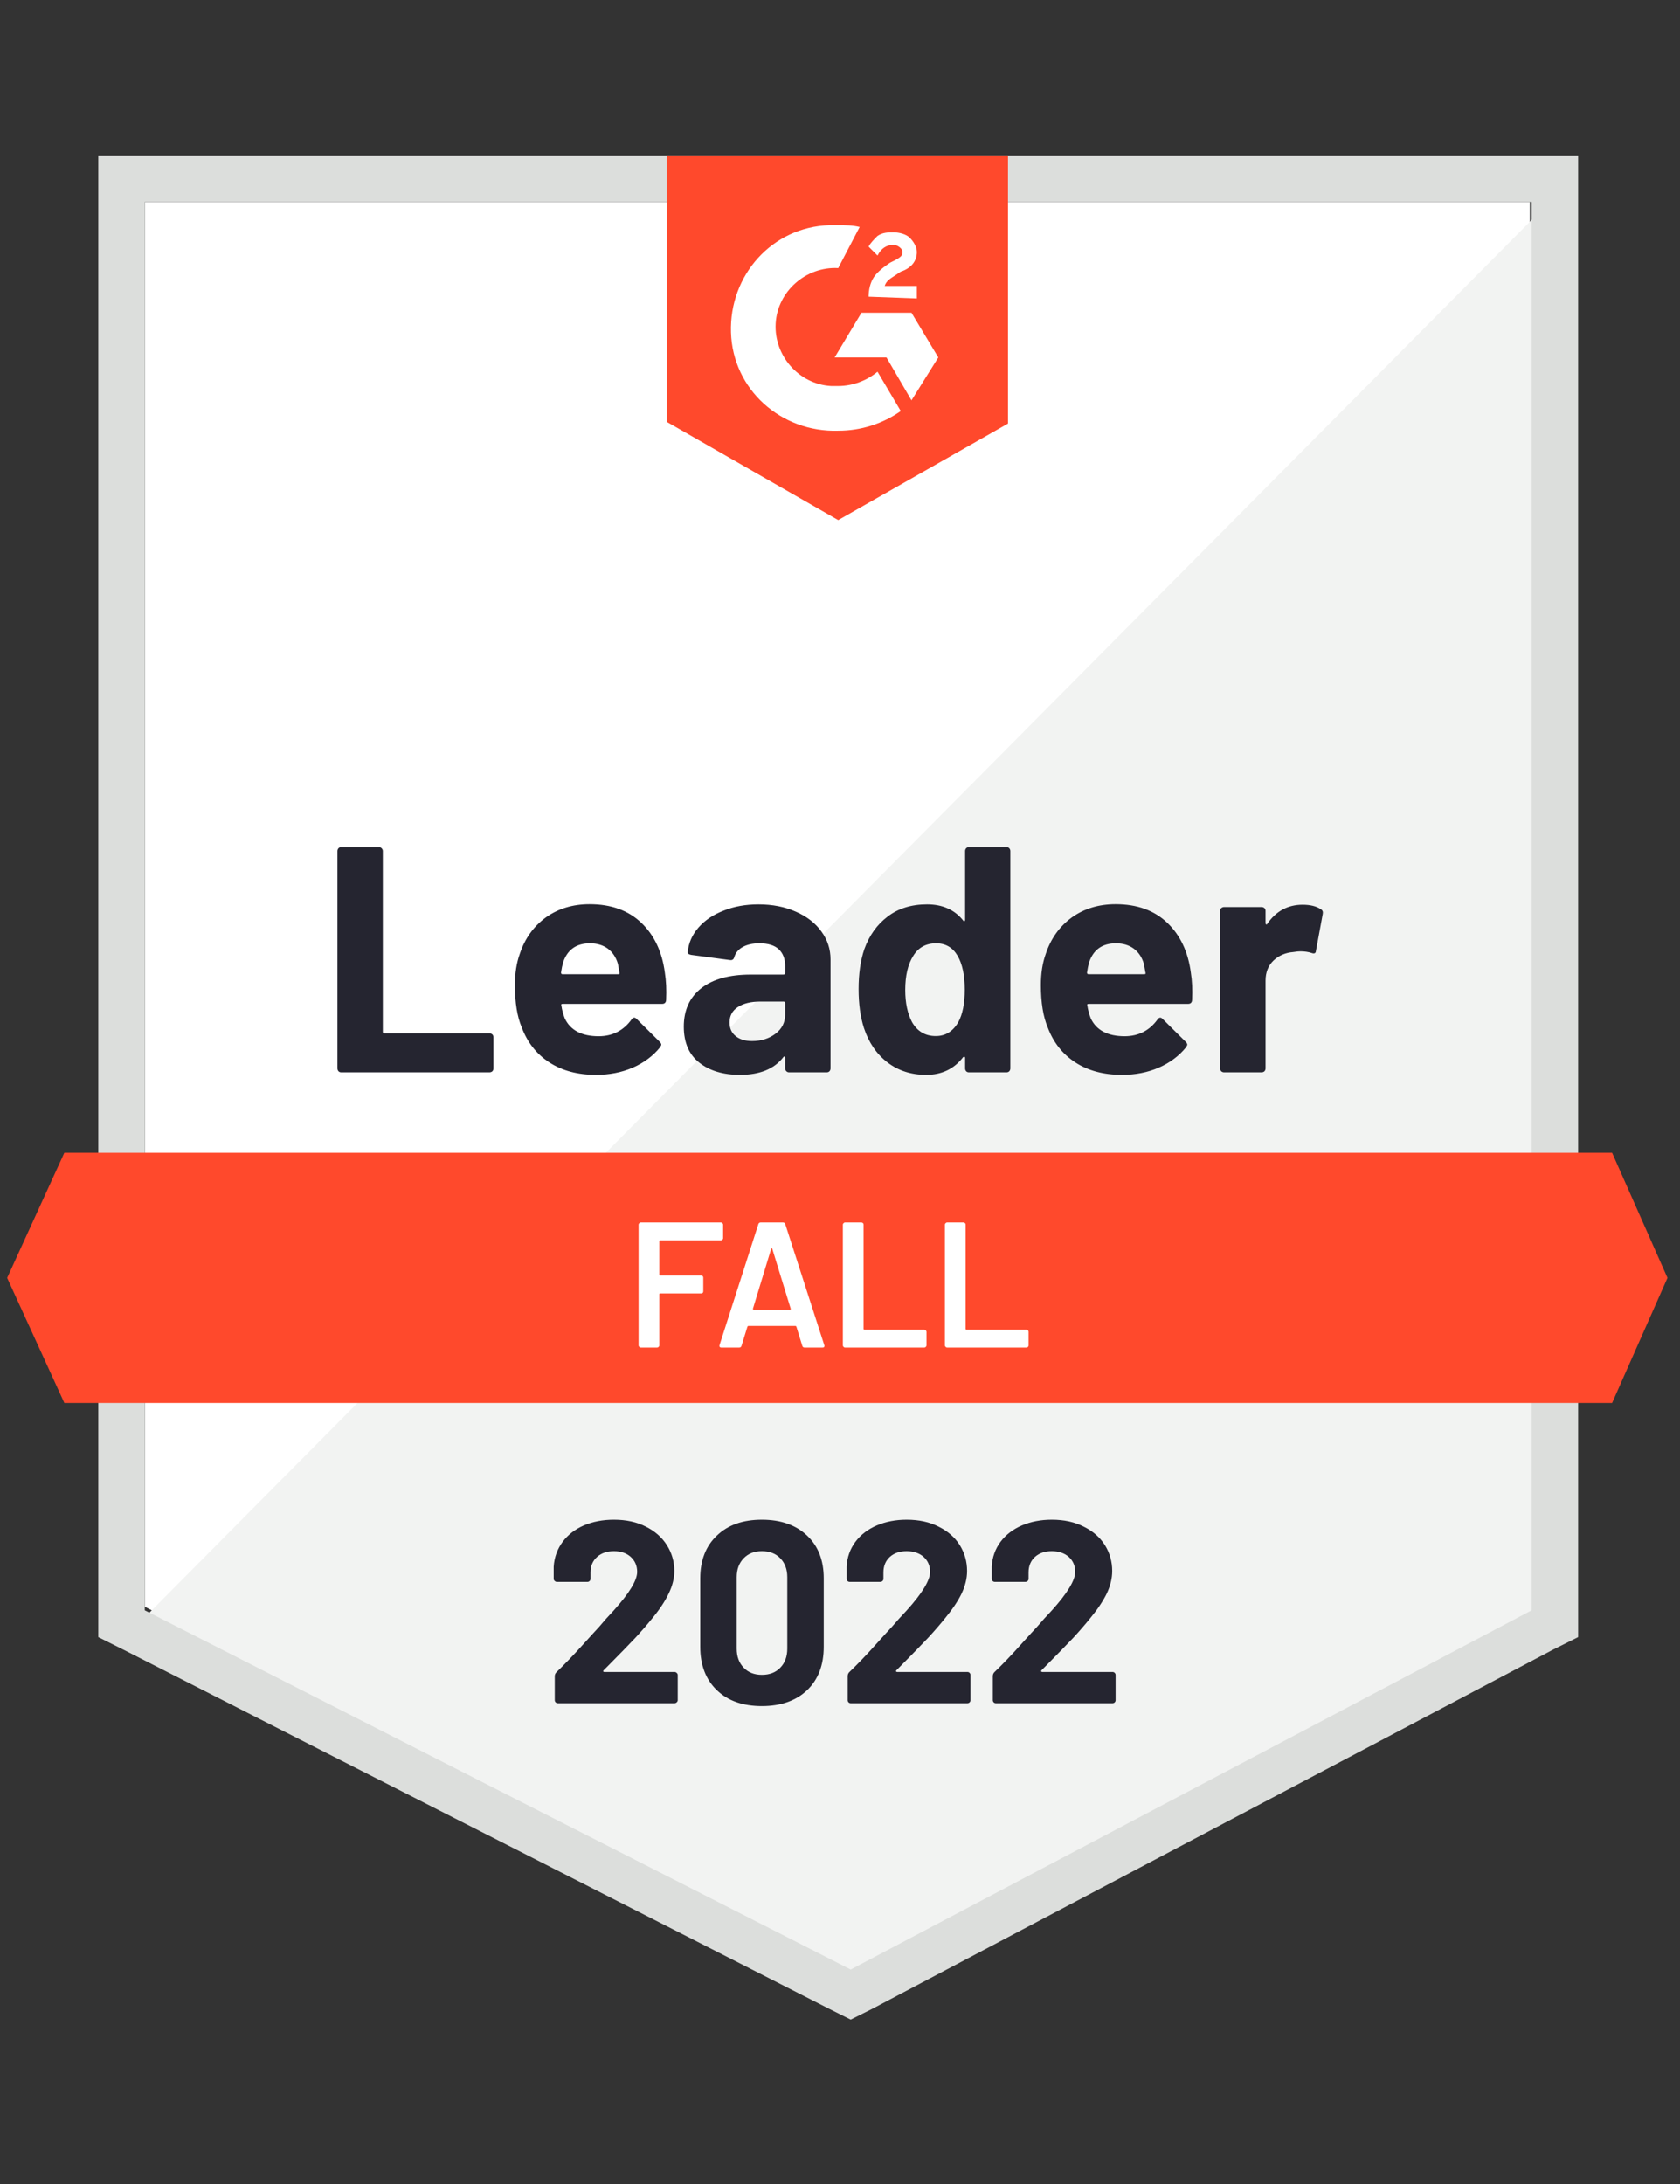
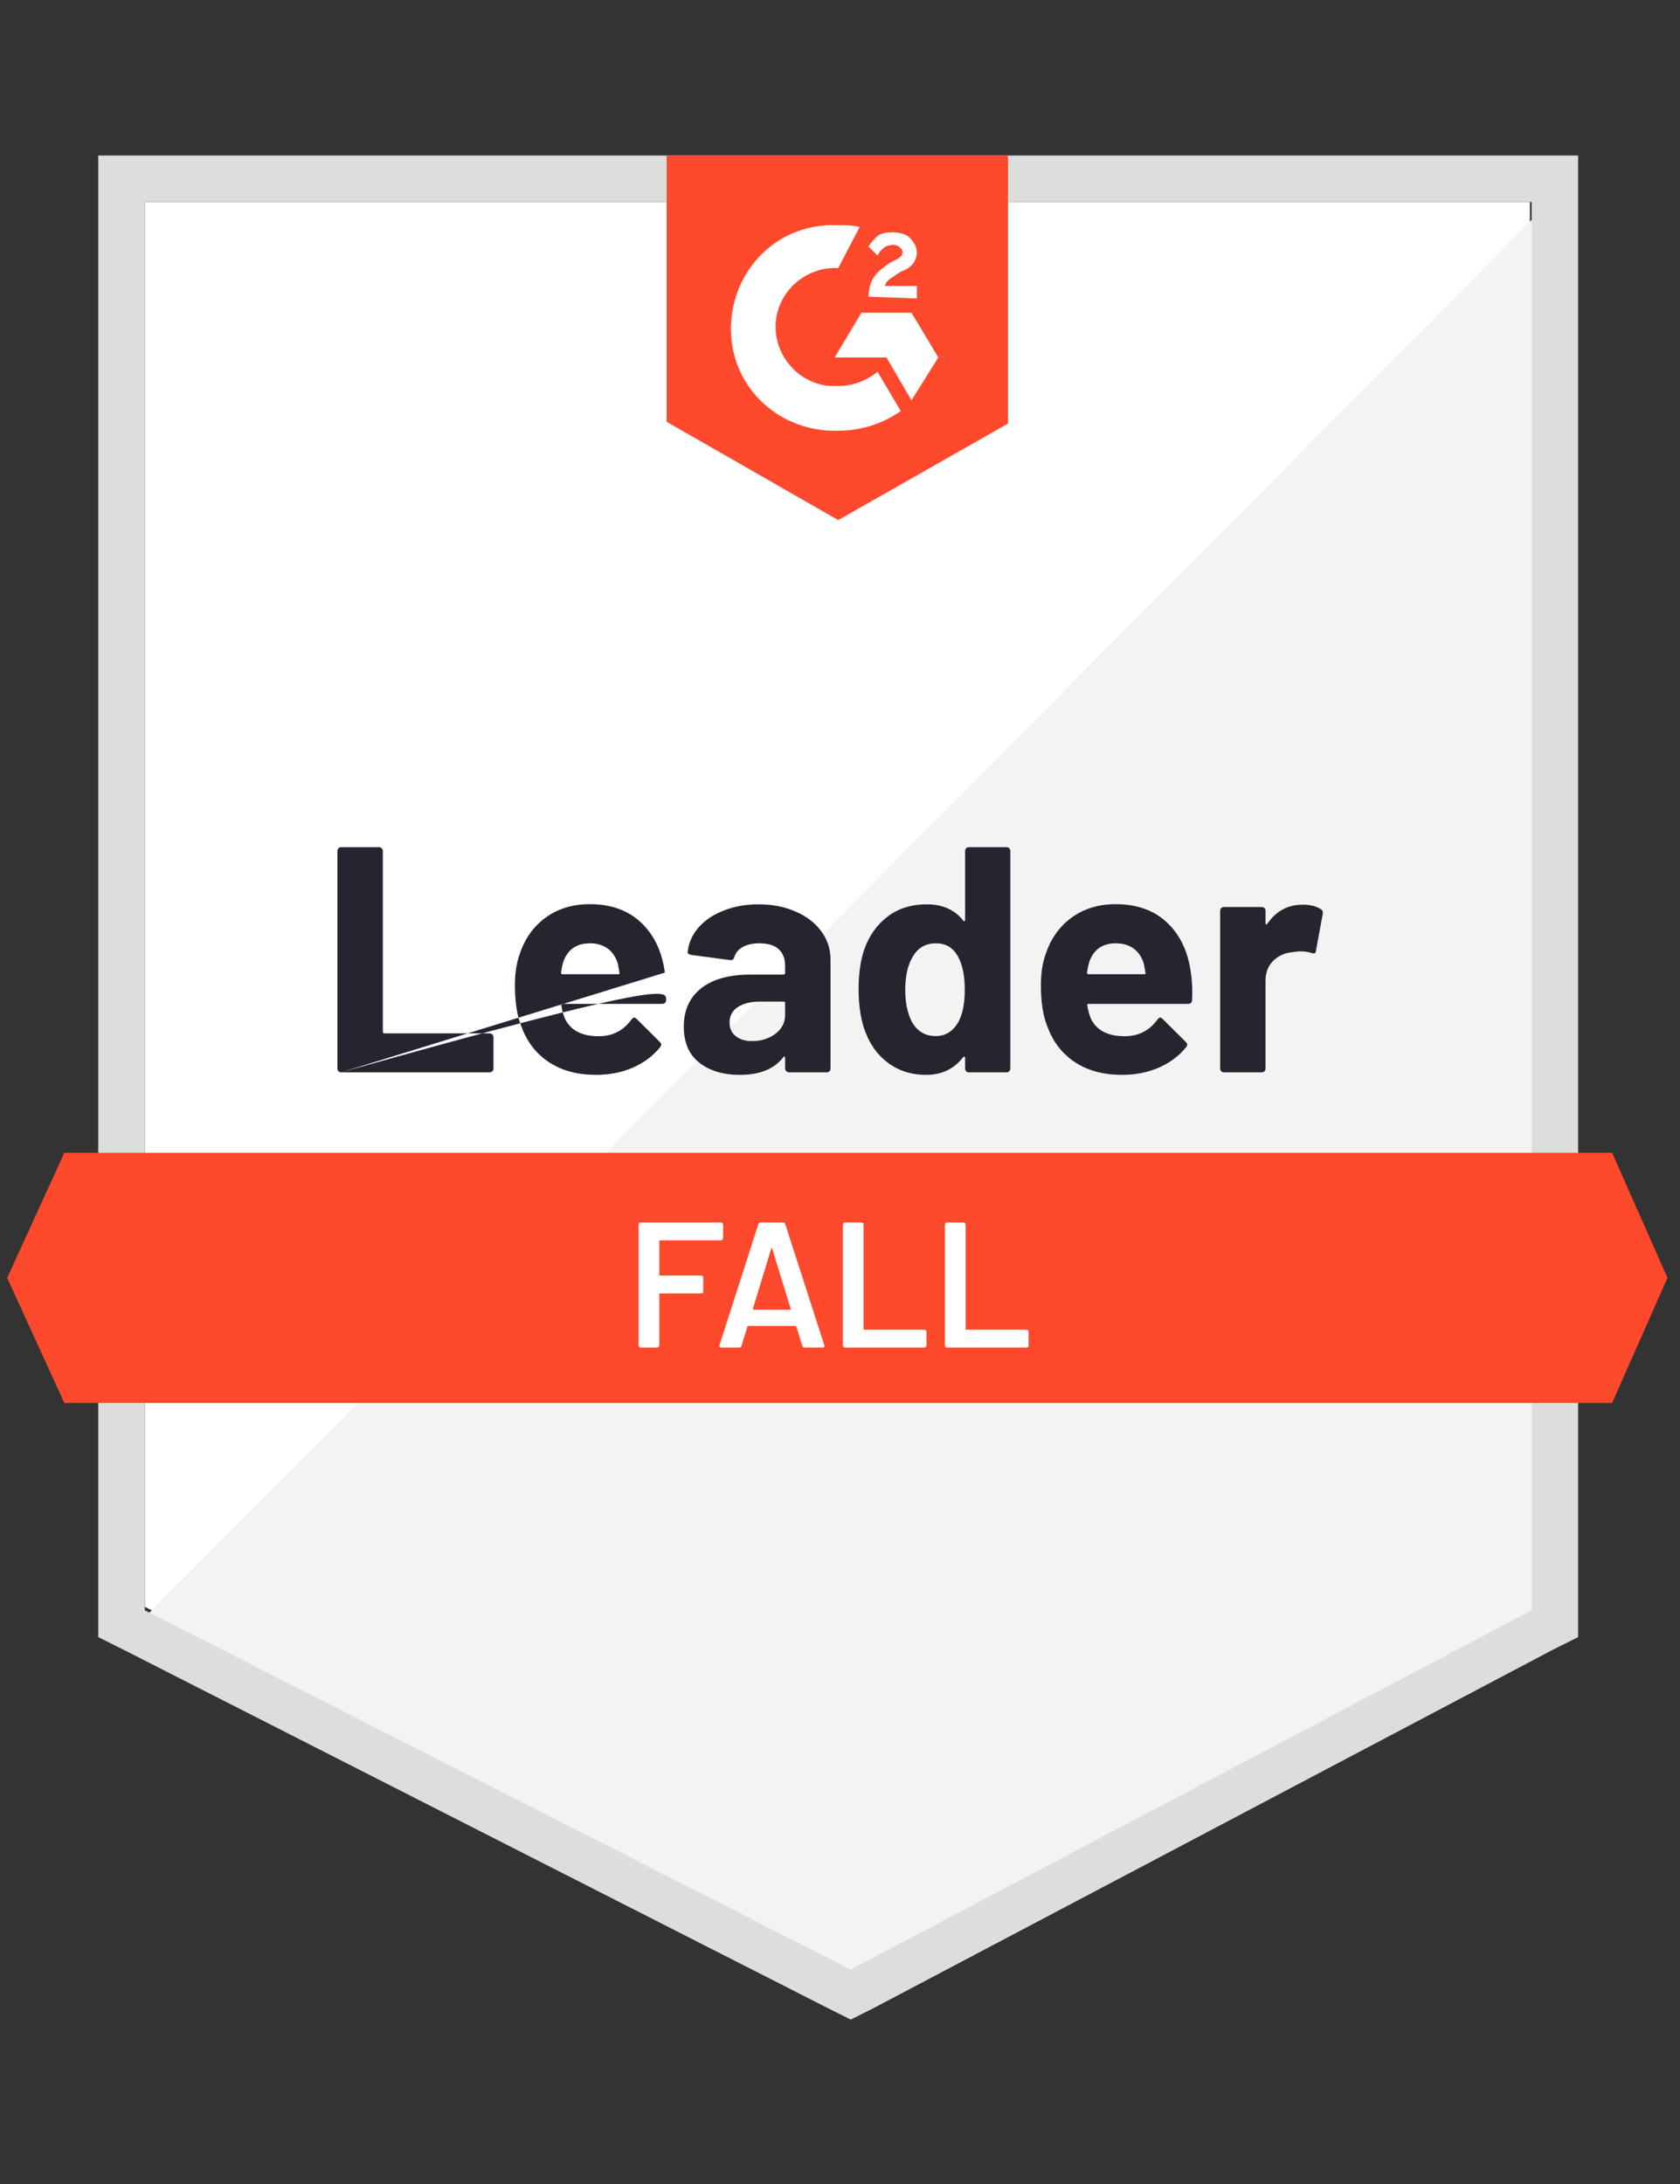
<svg xmlns="http://www.w3.org/2000/svg" width="150" height="195" viewBox="0 0 150 195" fill="none">
  <rect x="0" y="0" width="150" height="195" fill="#333333" stroke="none" />
  <path d="M12.926 143.458L75.958 175.532L136.596 143.458V18.032H12.926V143.458Z" fill="white" />
  <path d="M137.873 18.511L11.649 145.691L77.075 178.085L137.873 146.968V18.511Z" fill="#F2F3F2" />
  <path d="M8.776 59.84V146.17L11.01 147.287L74.042 179.362L75.957 180.319L77.872 179.362L138.67 147.287L140.904 146.17V13.883H8.776V59.84ZM12.925 143.777V18.032H136.755V143.777L75.957 175.851L12.925 143.777Z" fill="#DCDEDC" />
  <path d="M74.841 20.106C75.479 20.106 76.117 20.106 76.756 20.266L74.841 23.936C71.969 23.777 69.415 26.011 69.256 28.883C69.096 31.755 71.33 34.309 74.203 34.468H74.841C76.117 34.468 77.394 33.989 78.351 33.191L80.426 36.702C78.83 37.819 76.915 38.458 74.841 38.458C69.734 38.617 65.426 34.787 65.266 29.681C65.107 24.575 68.936 20.266 74.043 20.106H74.841ZM81.383 27.925L83.777 31.915L81.383 35.745L79.149 31.915H74.522L76.915 27.925H81.383ZM77.554 26.489C77.554 25.851 77.713 25.213 78.032 24.734C78.351 24.255 78.99 23.777 79.469 23.457L79.788 23.298C80.426 22.979 80.585 22.819 80.585 22.5C80.585 22.181 80.107 21.862 79.788 21.862C79.149 21.862 78.671 22.181 78.351 22.819L77.554 22.021C77.713 21.702 78.032 21.383 78.351 21.064C78.83 20.745 79.309 20.745 79.788 20.745C80.266 20.745 80.905 20.904 81.224 21.223C81.543 21.543 81.862 22.021 81.862 22.5C81.862 23.298 81.383 23.936 80.426 24.255L79.947 24.575C79.469 24.894 79.149 25.053 78.99 25.532H81.862V26.649L77.554 26.489ZM74.841 46.436L90 37.819V13.883H59.522V37.66L74.841 46.436ZM143.937 102.926H5.745L0.639 114.096L5.745 125.266H143.937L148.883 114.096L143.937 102.926Z" fill="#FF492C" />
-   <path d="M30.463 95.745C30.367 95.745 30.288 95.713 30.224 95.649C30.16 95.575 30.128 95.49 30.128 95.394V75.99C30.128 75.894 30.16 75.809 30.224 75.734C30.288 75.671 30.367 75.639 30.463 75.639H33.83C33.926 75.639 34.006 75.671 34.069 75.734C34.144 75.809 34.181 75.894 34.181 75.99V92.123C34.181 92.219 34.229 92.266 34.325 92.266H43.708C43.803 92.266 43.889 92.298 43.963 92.362C44.027 92.436 44.059 92.522 44.059 92.617V95.394C44.059 95.49 44.027 95.575 43.963 95.649C43.889 95.713 43.803 95.745 43.708 95.745H30.463ZM59.362 86.841C59.479 87.564 59.516 88.378 59.474 89.282C59.463 89.516 59.341 89.633 59.107 89.633H50.234C50.117 89.633 50.08 89.681 50.123 89.777C50.176 90.16 50.277 90.543 50.426 90.926C50.926 91.99 51.942 92.522 53.474 92.522C54.697 92.511 55.665 92.016 56.378 91.038C56.452 90.921 56.538 90.862 56.633 90.862C56.697 90.862 56.766 90.899 56.841 90.974L58.899 93.016C58.995 93.112 59.043 93.197 59.043 93.272C59.043 93.314 59.006 93.394 58.931 93.511C58.303 94.288 57.49 94.894 56.49 95.33C55.5 95.756 54.41 95.969 53.218 95.969C51.569 95.969 50.176 95.596 49.038 94.851C47.899 94.107 47.08 93.064 46.58 91.724C46.176 90.766 45.974 89.511 45.974 87.958C45.974 86.905 46.117 85.979 46.404 85.181C46.851 83.82 47.623 82.734 48.718 81.926C49.825 81.128 51.133 80.729 52.644 80.729C54.559 80.729 56.096 81.282 57.256 82.389C58.415 83.495 59.117 84.979 59.362 86.841ZM52.676 84.224C51.463 84.224 50.665 84.788 50.282 85.915C50.208 86.171 50.144 86.479 50.091 86.841C50.091 86.936 50.139 86.984 50.234 86.984H55.197C55.314 86.984 55.351 86.936 55.309 86.841C55.213 86.288 55.165 86.022 55.165 86.043C54.995 85.469 54.697 85.022 54.272 84.703C53.835 84.383 53.303 84.224 52.676 84.224ZM67.724 80.745C68.968 80.745 70.08 80.963 71.059 81.399C72.037 81.825 72.798 82.415 73.341 83.171C73.883 83.915 74.154 84.745 74.154 85.66V95.394C74.154 95.49 74.123 95.575 74.059 95.649C73.995 95.713 73.915 95.745 73.819 95.745H70.452C70.357 95.745 70.277 95.713 70.213 95.649C70.139 95.575 70.101 95.49 70.101 95.394V94.453C70.101 94.399 70.085 94.362 70.053 94.341C70.011 94.32 69.974 94.335 69.942 94.389C69.133 95.442 67.841 95.969 66.064 95.969C64.564 95.969 63.357 95.607 62.442 94.883C61.516 94.16 61.053 93.085 61.053 91.66C61.053 90.192 61.575 89.048 62.617 88.229C63.649 87.421 65.123 87.016 67.037 87.016H69.958C70.053 87.016 70.101 86.969 70.101 86.873V86.234C70.101 85.607 69.91 85.112 69.527 84.75C69.144 84.399 68.569 84.224 67.803 84.224C67.218 84.224 66.729 84.33 66.335 84.543C65.942 84.756 65.686 85.054 65.569 85.436C65.516 85.649 65.394 85.745 65.202 85.724L61.724 85.261C61.49 85.219 61.383 85.133 61.404 85.006C61.479 84.197 61.798 83.469 62.362 82.82C62.926 82.171 63.676 81.665 64.612 81.304C65.537 80.931 66.575 80.745 67.724 80.745ZM67.149 92.953C67.968 92.953 68.665 92.734 69.24 92.298C69.814 91.862 70.101 91.298 70.101 90.607V89.57C70.101 89.474 70.053 89.426 69.958 89.426H67.899C67.037 89.426 66.362 89.591 65.873 89.921C65.383 90.24 65.139 90.697 65.139 91.293C65.139 91.814 65.319 92.219 65.681 92.506C66.043 92.804 66.532 92.953 67.149 92.953ZM86.171 75.99C86.171 75.894 86.202 75.809 86.266 75.734C86.33 75.671 86.41 75.639 86.506 75.639H89.873C89.968 75.639 90.048 75.671 90.112 75.734C90.176 75.809 90.208 75.894 90.208 75.99V95.394C90.208 95.49 90.176 95.575 90.112 95.649C90.048 95.713 89.968 95.745 89.873 95.745H86.506C86.41 95.745 86.33 95.713 86.266 95.649C86.202 95.575 86.171 95.49 86.171 95.394V94.453C86.171 94.399 86.149 94.367 86.107 94.357C86.064 94.346 86.027 94.357 85.995 94.389C85.186 95.442 84.085 95.969 82.692 95.969C81.351 95.969 80.197 95.596 79.229 94.851C78.261 94.107 77.564 93.085 77.139 91.788C76.819 90.788 76.66 89.628 76.66 88.309C76.66 86.947 76.83 85.761 77.171 84.75C77.617 83.516 78.314 82.543 79.261 81.83C80.208 81.107 81.378 80.745 82.772 80.745C84.154 80.745 85.229 81.224 85.995 82.181C86.027 82.245 86.064 82.266 86.107 82.245C86.149 82.224 86.171 82.186 86.171 82.133V75.99ZM85.564 91.261C85.947 90.559 86.139 89.591 86.139 88.357C86.139 87.08 85.926 86.075 85.5 85.341C85.064 84.596 84.426 84.224 83.585 84.224C82.681 84.224 82 84.596 81.543 85.341C81.064 86.096 80.825 87.112 80.825 88.389C80.825 89.538 81.027 90.495 81.431 91.261C81.91 92.091 82.617 92.506 83.553 92.506C84.415 92.506 85.085 92.091 85.564 91.261ZM106.325 86.841C106.442 87.564 106.479 88.378 106.436 89.282C106.426 89.516 106.303 89.633 106.069 89.633H97.197C97.08 89.633 97.043 89.681 97.085 89.777C97.139 90.16 97.24 90.543 97.389 90.926C97.889 91.99 98.904 92.522 100.436 92.522C101.66 92.511 102.628 92.016 103.341 91.038C103.415 90.921 103.5 90.862 103.596 90.862C103.66 90.862 103.729 90.899 103.803 90.974L105.862 93.016C105.958 93.112 106.006 93.197 106.006 93.272C106.006 93.314 105.968 93.394 105.894 93.511C105.266 94.288 104.452 94.894 103.452 95.33C102.463 95.756 101.373 95.969 100.181 95.969C98.532 95.969 97.139 95.596 96 94.851C94.862 94.107 94.043 93.064 93.543 91.724C93.139 90.766 92.936 89.511 92.936 87.958C92.936 86.905 93.08 85.979 93.367 85.181C93.814 83.82 94.585 82.734 95.681 81.926C96.787 81.128 98.096 80.729 99.607 80.729C101.522 80.729 103.059 81.282 104.218 82.389C105.378 83.495 106.08 84.979 106.325 86.841ZM99.639 84.224C98.426 84.224 97.628 84.788 97.245 85.915C97.171 86.171 97.107 86.479 97.053 86.841C97.053 86.936 97.101 86.984 97.197 86.984H102.16C102.277 86.984 102.314 86.936 102.272 86.841C102.176 86.288 102.128 86.022 102.128 86.043C101.958 85.469 101.66 85.022 101.234 84.703C100.798 84.383 100.266 84.224 99.639 84.224ZM116.298 80.777C116.99 80.777 117.532 80.91 117.926 81.176C118.085 81.261 118.144 81.405 118.101 81.607L117.495 84.894C117.484 85.117 117.351 85.181 117.096 85.085C116.809 84.99 116.474 84.942 116.091 84.942C115.942 84.942 115.734 84.963 115.468 85.006C114.777 85.059 114.192 85.309 113.713 85.756C113.234 86.213 112.995 86.814 112.995 87.559V95.394C112.995 95.49 112.963 95.575 112.899 95.649C112.825 95.713 112.74 95.745 112.644 95.745H109.293C109.197 95.745 109.112 95.713 109.038 95.649C108.974 95.575 108.942 95.49 108.942 95.394V81.32C108.942 81.224 108.974 81.144 109.038 81.08C109.112 81.016 109.197 80.984 109.293 80.984H112.644C112.74 80.984 112.825 81.016 112.899 81.08C112.963 81.144 112.995 81.224 112.995 81.32V82.421C112.995 82.474 113.011 82.511 113.043 82.532C113.085 82.554 113.117 82.543 113.139 82.5C113.926 81.351 114.979 80.777 116.298 80.777Z" fill="#252530" />
+   <path d="M30.463 95.745C30.367 95.745 30.288 95.713 30.224 95.649C30.16 95.575 30.128 95.49 30.128 95.394V75.99C30.128 75.894 30.16 75.809 30.224 75.734C30.288 75.671 30.367 75.639 30.463 75.639H33.83C33.926 75.639 34.006 75.671 34.069 75.734C34.144 75.809 34.181 75.894 34.181 75.99V92.123C34.181 92.219 34.229 92.266 34.325 92.266H43.708C43.803 92.266 43.889 92.298 43.963 92.362C44.027 92.436 44.059 92.522 44.059 92.617V95.394C44.059 95.49 44.027 95.575 43.963 95.649C43.889 95.713 43.803 95.745 43.708 95.745H30.463ZC59.479 87.564 59.516 88.378 59.474 89.282C59.463 89.516 59.341 89.633 59.107 89.633H50.234C50.117 89.633 50.08 89.681 50.123 89.777C50.176 90.16 50.277 90.543 50.426 90.926C50.926 91.99 51.942 92.522 53.474 92.522C54.697 92.511 55.665 92.016 56.378 91.038C56.452 90.921 56.538 90.862 56.633 90.862C56.697 90.862 56.766 90.899 56.841 90.974L58.899 93.016C58.995 93.112 59.043 93.197 59.043 93.272C59.043 93.314 59.006 93.394 58.931 93.511C58.303 94.288 57.49 94.894 56.49 95.33C55.5 95.756 54.41 95.969 53.218 95.969C51.569 95.969 50.176 95.596 49.038 94.851C47.899 94.107 47.08 93.064 46.58 91.724C46.176 90.766 45.974 89.511 45.974 87.958C45.974 86.905 46.117 85.979 46.404 85.181C46.851 83.82 47.623 82.734 48.718 81.926C49.825 81.128 51.133 80.729 52.644 80.729C54.559 80.729 56.096 81.282 57.256 82.389C58.415 83.495 59.117 84.979 59.362 86.841ZM52.676 84.224C51.463 84.224 50.665 84.788 50.282 85.915C50.208 86.171 50.144 86.479 50.091 86.841C50.091 86.936 50.139 86.984 50.234 86.984H55.197C55.314 86.984 55.351 86.936 55.309 86.841C55.213 86.288 55.165 86.022 55.165 86.043C54.995 85.469 54.697 85.022 54.272 84.703C53.835 84.383 53.303 84.224 52.676 84.224ZM67.724 80.745C68.968 80.745 70.08 80.963 71.059 81.399C72.037 81.825 72.798 82.415 73.341 83.171C73.883 83.915 74.154 84.745 74.154 85.66V95.394C74.154 95.49 74.123 95.575 74.059 95.649C73.995 95.713 73.915 95.745 73.819 95.745H70.452C70.357 95.745 70.277 95.713 70.213 95.649C70.139 95.575 70.101 95.49 70.101 95.394V94.453C70.101 94.399 70.085 94.362 70.053 94.341C70.011 94.32 69.974 94.335 69.942 94.389C69.133 95.442 67.841 95.969 66.064 95.969C64.564 95.969 63.357 95.607 62.442 94.883C61.516 94.16 61.053 93.085 61.053 91.66C61.053 90.192 61.575 89.048 62.617 88.229C63.649 87.421 65.123 87.016 67.037 87.016H69.958C70.053 87.016 70.101 86.969 70.101 86.873V86.234C70.101 85.607 69.91 85.112 69.527 84.75C69.144 84.399 68.569 84.224 67.803 84.224C67.218 84.224 66.729 84.33 66.335 84.543C65.942 84.756 65.686 85.054 65.569 85.436C65.516 85.649 65.394 85.745 65.202 85.724L61.724 85.261C61.49 85.219 61.383 85.133 61.404 85.006C61.479 84.197 61.798 83.469 62.362 82.82C62.926 82.171 63.676 81.665 64.612 81.304C65.537 80.931 66.575 80.745 67.724 80.745ZM67.149 92.953C67.968 92.953 68.665 92.734 69.24 92.298C69.814 91.862 70.101 91.298 70.101 90.607V89.57C70.101 89.474 70.053 89.426 69.958 89.426H67.899C67.037 89.426 66.362 89.591 65.873 89.921C65.383 90.24 65.139 90.697 65.139 91.293C65.139 91.814 65.319 92.219 65.681 92.506C66.043 92.804 66.532 92.953 67.149 92.953ZM86.171 75.99C86.171 75.894 86.202 75.809 86.266 75.734C86.33 75.671 86.41 75.639 86.506 75.639H89.873C89.968 75.639 90.048 75.671 90.112 75.734C90.176 75.809 90.208 75.894 90.208 75.99V95.394C90.208 95.49 90.176 95.575 90.112 95.649C90.048 95.713 89.968 95.745 89.873 95.745H86.506C86.41 95.745 86.33 95.713 86.266 95.649C86.202 95.575 86.171 95.49 86.171 95.394V94.453C86.171 94.399 86.149 94.367 86.107 94.357C86.064 94.346 86.027 94.357 85.995 94.389C85.186 95.442 84.085 95.969 82.692 95.969C81.351 95.969 80.197 95.596 79.229 94.851C78.261 94.107 77.564 93.085 77.139 91.788C76.819 90.788 76.66 89.628 76.66 88.309C76.66 86.947 76.83 85.761 77.171 84.75C77.617 83.516 78.314 82.543 79.261 81.83C80.208 81.107 81.378 80.745 82.772 80.745C84.154 80.745 85.229 81.224 85.995 82.181C86.027 82.245 86.064 82.266 86.107 82.245C86.149 82.224 86.171 82.186 86.171 82.133V75.99ZM85.564 91.261C85.947 90.559 86.139 89.591 86.139 88.357C86.139 87.08 85.926 86.075 85.5 85.341C85.064 84.596 84.426 84.224 83.585 84.224C82.681 84.224 82 84.596 81.543 85.341C81.064 86.096 80.825 87.112 80.825 88.389C80.825 89.538 81.027 90.495 81.431 91.261C81.91 92.091 82.617 92.506 83.553 92.506C84.415 92.506 85.085 92.091 85.564 91.261ZM106.325 86.841C106.442 87.564 106.479 88.378 106.436 89.282C106.426 89.516 106.303 89.633 106.069 89.633H97.197C97.08 89.633 97.043 89.681 97.085 89.777C97.139 90.16 97.24 90.543 97.389 90.926C97.889 91.99 98.904 92.522 100.436 92.522C101.66 92.511 102.628 92.016 103.341 91.038C103.415 90.921 103.5 90.862 103.596 90.862C103.66 90.862 103.729 90.899 103.803 90.974L105.862 93.016C105.958 93.112 106.006 93.197 106.006 93.272C106.006 93.314 105.968 93.394 105.894 93.511C105.266 94.288 104.452 94.894 103.452 95.33C102.463 95.756 101.373 95.969 100.181 95.969C98.532 95.969 97.139 95.596 96 94.851C94.862 94.107 94.043 93.064 93.543 91.724C93.139 90.766 92.936 89.511 92.936 87.958C92.936 86.905 93.08 85.979 93.367 85.181C93.814 83.82 94.585 82.734 95.681 81.926C96.787 81.128 98.096 80.729 99.607 80.729C101.522 80.729 103.059 81.282 104.218 82.389C105.378 83.495 106.08 84.979 106.325 86.841ZM99.639 84.224C98.426 84.224 97.628 84.788 97.245 85.915C97.171 86.171 97.107 86.479 97.053 86.841C97.053 86.936 97.101 86.984 97.197 86.984H102.16C102.277 86.984 102.314 86.936 102.272 86.841C102.176 86.288 102.128 86.022 102.128 86.043C101.958 85.469 101.66 85.022 101.234 84.703C100.798 84.383 100.266 84.224 99.639 84.224ZM116.298 80.777C116.99 80.777 117.532 80.91 117.926 81.176C118.085 81.261 118.144 81.405 118.101 81.607L117.495 84.894C117.484 85.117 117.351 85.181 117.096 85.085C116.809 84.99 116.474 84.942 116.091 84.942C115.942 84.942 115.734 84.963 115.468 85.006C114.777 85.059 114.192 85.309 113.713 85.756C113.234 86.213 112.995 86.814 112.995 87.559V95.394C112.995 95.49 112.963 95.575 112.899 95.649C112.825 95.713 112.74 95.745 112.644 95.745H109.293C109.197 95.745 109.112 95.713 109.038 95.649C108.974 95.575 108.942 95.49 108.942 95.394V81.32C108.942 81.224 108.974 81.144 109.038 81.08C109.112 81.016 109.197 80.984 109.293 80.984H112.644C112.74 80.984 112.825 81.016 112.899 81.08C112.963 81.144 112.995 81.224 112.995 81.32V82.421C112.995 82.474 113.011 82.511 113.043 82.532C113.085 82.554 113.117 82.543 113.139 82.5C113.926 81.351 114.979 80.777 116.298 80.777Z" fill="#252530" />
  <path d="M64.564 110.554C64.564 110.607 64.542 110.649 64.5 110.681C64.468 110.724 64.425 110.745 64.372 110.745H58.947C58.893 110.745 58.867 110.772 58.867 110.825V113.809C58.867 113.862 58.893 113.889 58.947 113.889H62.601C62.654 113.889 62.702 113.905 62.744 113.937C62.776 113.979 62.792 114.027 62.792 114.08V115.293C62.792 115.346 62.776 115.394 62.744 115.437C62.702 115.469 62.654 115.485 62.601 115.485H58.947C58.893 115.485 58.867 115.511 58.867 115.564V120.128C58.867 120.181 58.845 120.224 58.803 120.256C58.771 120.298 58.728 120.32 58.675 120.32H57.207C57.154 120.32 57.111 120.298 57.08 120.256C57.037 120.224 57.016 120.181 57.016 120.128V109.341C57.016 109.288 57.037 109.245 57.08 109.213C57.111 109.171 57.154 109.149 57.207 109.149H64.372C64.425 109.149 64.468 109.171 64.5 109.213C64.542 109.245 64.564 109.288 64.564 109.341V110.554ZM71.84 120.32C71.734 120.32 71.665 120.266 71.633 120.16L71.106 118.453C71.085 118.41 71.058 118.389 71.026 118.389H66.814C66.782 118.389 66.755 118.41 66.734 118.453L66.207 120.16C66.175 120.266 66.106 120.32 66 120.32H64.404C64.34 120.32 64.292 120.298 64.26 120.256C64.228 120.224 64.223 120.171 64.244 120.096L67.707 109.309C67.739 109.203 67.808 109.149 67.915 109.149H69.909C70.016 109.149 70.085 109.203 70.117 109.309L73.595 120.096C73.606 120.118 73.611 120.144 73.611 120.176C73.611 120.272 73.553 120.32 73.436 120.32H71.84ZM67.228 116.841C67.218 116.905 67.239 116.937 67.292 116.937H70.532C70.595 116.937 70.617 116.905 70.595 116.841L68.952 111.495C68.941 111.453 68.925 111.431 68.904 111.431C68.883 111.431 68.867 111.453 68.856 111.495L67.228 116.841ZM75.447 120.32C75.393 120.32 75.351 120.298 75.319 120.256C75.276 120.224 75.255 120.181 75.255 120.128V109.341C75.255 109.288 75.276 109.245 75.319 109.213C75.351 109.171 75.393 109.149 75.447 109.149H76.915C76.968 109.149 77.016 109.171 77.058 109.213C77.09 109.245 77.106 109.288 77.106 109.341V118.644C77.106 118.697 77.133 118.724 77.186 118.724H82.532C82.585 118.724 82.627 118.745 82.659 118.788C82.702 118.82 82.723 118.862 82.723 118.915V120.128C82.723 120.181 82.702 120.224 82.659 120.256C82.627 120.298 82.585 120.32 82.532 120.32H75.447ZM84.558 120.32C84.505 120.32 84.462 120.298 84.43 120.256C84.388 120.224 84.367 120.181 84.367 120.128V109.341C84.367 109.288 84.388 109.245 84.43 109.213C84.462 109.171 84.505 109.149 84.558 109.149H86.026C86.079 109.149 86.127 109.171 86.17 109.213C86.202 109.245 86.218 109.288 86.218 109.341V118.644C86.218 118.697 86.244 118.724 86.297 118.724H91.643C91.697 118.724 91.744 118.745 91.787 118.788C91.819 118.82 91.835 118.862 91.835 118.915V120.128C91.835 120.181 91.819 120.224 91.787 120.256C91.744 120.298 91.697 120.32 91.643 120.32H84.558Z" fill="white" />
-   <path d="M53.889 149.139C53.857 149.171 53.846 149.202 53.857 149.234C53.878 149.266 53.91 149.282 53.953 149.282H60.224C60.298 149.282 60.362 149.309 60.415 149.362C60.479 149.415 60.511 149.479 60.511 149.554V151.804C60.511 151.878 60.479 151.942 60.415 151.995C60.362 152.048 60.298 152.075 60.224 152.075H49.819C49.734 152.075 49.665 152.048 49.612 151.995C49.559 151.942 49.532 151.878 49.532 151.804V149.665C49.532 149.527 49.58 149.41 49.676 149.314C50.431 148.58 51.203 147.777 51.99 146.905C52.777 146.032 53.272 145.49 53.474 145.277C53.899 144.766 54.336 144.277 54.782 143.809C56.187 142.256 56.889 141.101 56.889 140.346C56.889 139.804 56.697 139.357 56.314 139.006C55.931 138.665 55.431 138.495 54.814 138.495C54.197 138.495 53.697 138.665 53.314 139.006C52.921 139.357 52.724 139.82 52.724 140.394V140.968C52.724 141.043 52.697 141.107 52.644 141.16C52.591 141.213 52.527 141.24 52.453 141.24H49.724C49.649 141.24 49.586 141.213 49.532 141.16C49.468 141.107 49.437 141.043 49.437 140.968V139.883C49.49 139.054 49.756 138.314 50.234 137.665C50.713 137.027 51.346 136.538 52.133 136.197C52.931 135.857 53.825 135.687 54.814 135.687C55.91 135.687 56.862 135.894 57.671 136.309C58.479 136.713 59.101 137.261 59.538 137.952C59.984 138.655 60.208 139.426 60.208 140.266C60.208 140.915 60.043 141.58 59.713 142.261C59.394 142.942 58.91 143.676 58.261 144.463C57.782 145.059 57.266 145.655 56.713 146.25C56.16 146.835 55.336 147.681 54.24 148.788L53.889 149.139ZM68.027 152.33C66.325 152.33 64.984 151.857 64.006 150.91C63.016 149.963 62.522 148.671 62.522 147.032V140.921C62.522 139.314 63.016 138.043 64.006 137.107C64.984 136.16 66.325 135.687 68.027 135.687C69.718 135.687 71.064 136.16 72.064 137.107C73.053 138.043 73.548 139.314 73.548 140.921V147.032C73.548 148.671 73.053 149.963 72.064 150.91C71.064 151.857 69.718 152.33 68.027 152.33ZM68.027 149.538C68.718 149.538 69.266 149.325 69.671 148.899C70.085 148.474 70.293 147.905 70.293 147.192V140.825C70.293 140.123 70.085 139.559 69.671 139.133C69.266 138.708 68.718 138.495 68.027 138.495C67.346 138.495 66.803 138.708 66.399 139.133C65.984 139.559 65.777 140.123 65.777 140.825V147.192C65.777 147.905 65.984 148.474 66.399 148.899C66.803 149.325 67.346 149.538 68.027 149.538ZM80.027 149.139C79.995 149.171 79.99 149.202 80.011 149.234C80.022 149.266 80.053 149.282 80.107 149.282H86.378C86.453 149.282 86.516 149.309 86.57 149.362C86.623 149.415 86.649 149.479 86.649 149.554V151.804C86.649 151.878 86.623 151.942 86.57 151.995C86.516 152.048 86.453 152.075 86.378 152.075H75.958C75.883 152.075 75.82 152.048 75.766 151.995C75.713 151.942 75.686 151.878 75.686 151.804V149.665C75.686 149.527 75.729 149.41 75.814 149.314C76.58 148.58 77.351 147.777 78.128 146.905C78.915 146.032 79.41 145.49 79.612 145.277C80.048 144.766 80.49 144.277 80.936 143.809C82.341 142.256 83.043 141.101 83.043 140.346C83.043 139.804 82.851 139.357 82.468 139.006C82.075 138.665 81.57 138.495 80.953 138.495C80.335 138.495 79.835 138.665 79.453 139.006C79.07 139.357 78.878 139.82 78.878 140.394V140.968C78.878 141.043 78.851 141.107 78.798 141.16C78.745 141.213 78.676 141.24 78.591 141.24H75.862C75.788 141.24 75.724 141.213 75.671 141.16C75.617 141.107 75.591 141.043 75.591 140.968V139.883C75.633 139.054 75.894 138.314 76.373 137.665C76.851 137.027 77.49 136.538 78.288 136.197C79.085 135.857 79.974 135.687 80.953 135.687C82.048 135.687 83 135.894 83.809 136.309C84.628 136.713 85.256 137.261 85.692 137.952C86.128 138.655 86.346 139.426 86.346 140.266C86.346 140.915 86.186 141.58 85.867 142.261C85.538 142.942 85.048 143.676 84.399 144.463C83.921 145.059 83.405 145.655 82.851 146.25C82.298 146.835 81.474 147.681 80.378 148.788L80.027 149.139ZM92.984 149.139C92.953 149.171 92.947 149.202 92.968 149.234C92.979 149.266 93.011 149.282 93.064 149.282H99.335C99.41 149.282 99.474 149.309 99.527 149.362C99.58 149.415 99.607 149.479 99.607 149.554V151.804C99.607 151.878 99.58 151.942 99.527 151.995C99.474 152.048 99.41 152.075 99.335 152.075H88.915C88.841 152.075 88.777 152.048 88.724 151.995C88.671 151.942 88.644 151.878 88.644 151.804V149.665C88.644 149.527 88.686 149.41 88.772 149.314C89.538 148.58 90.309 147.777 91.085 146.905C91.873 146.032 92.367 145.49 92.57 145.277C93.006 144.766 93.447 144.277 93.894 143.809C95.298 142.256 96 141.101 96 140.346C96 139.804 95.809 139.357 95.426 139.006C95.032 138.665 94.527 138.495 93.91 138.495C93.293 138.495 92.793 138.665 92.41 139.006C92.027 139.357 91.835 139.82 91.835 140.394V140.968C91.835 141.043 91.809 141.107 91.756 141.16C91.703 141.213 91.633 141.24 91.548 141.24H88.82C88.745 141.24 88.681 141.213 88.628 141.16C88.575 141.107 88.548 141.043 88.548 140.968V139.883C88.591 139.054 88.851 138.314 89.33 137.665C89.809 137.027 90.447 136.538 91.245 136.197C92.043 135.857 92.931 135.687 93.91 135.687C95.006 135.687 95.958 135.894 96.766 136.309C97.585 136.713 98.213 137.261 98.649 137.952C99.085 138.655 99.303 139.426 99.303 140.266C99.303 140.915 99.144 141.58 98.825 142.261C98.495 142.942 98.006 143.676 97.357 144.463C96.878 145.059 96.362 145.655 95.809 146.25C95.256 146.835 94.431 147.681 93.335 148.788L92.984 149.139Z" fill="#252530" />
</svg>